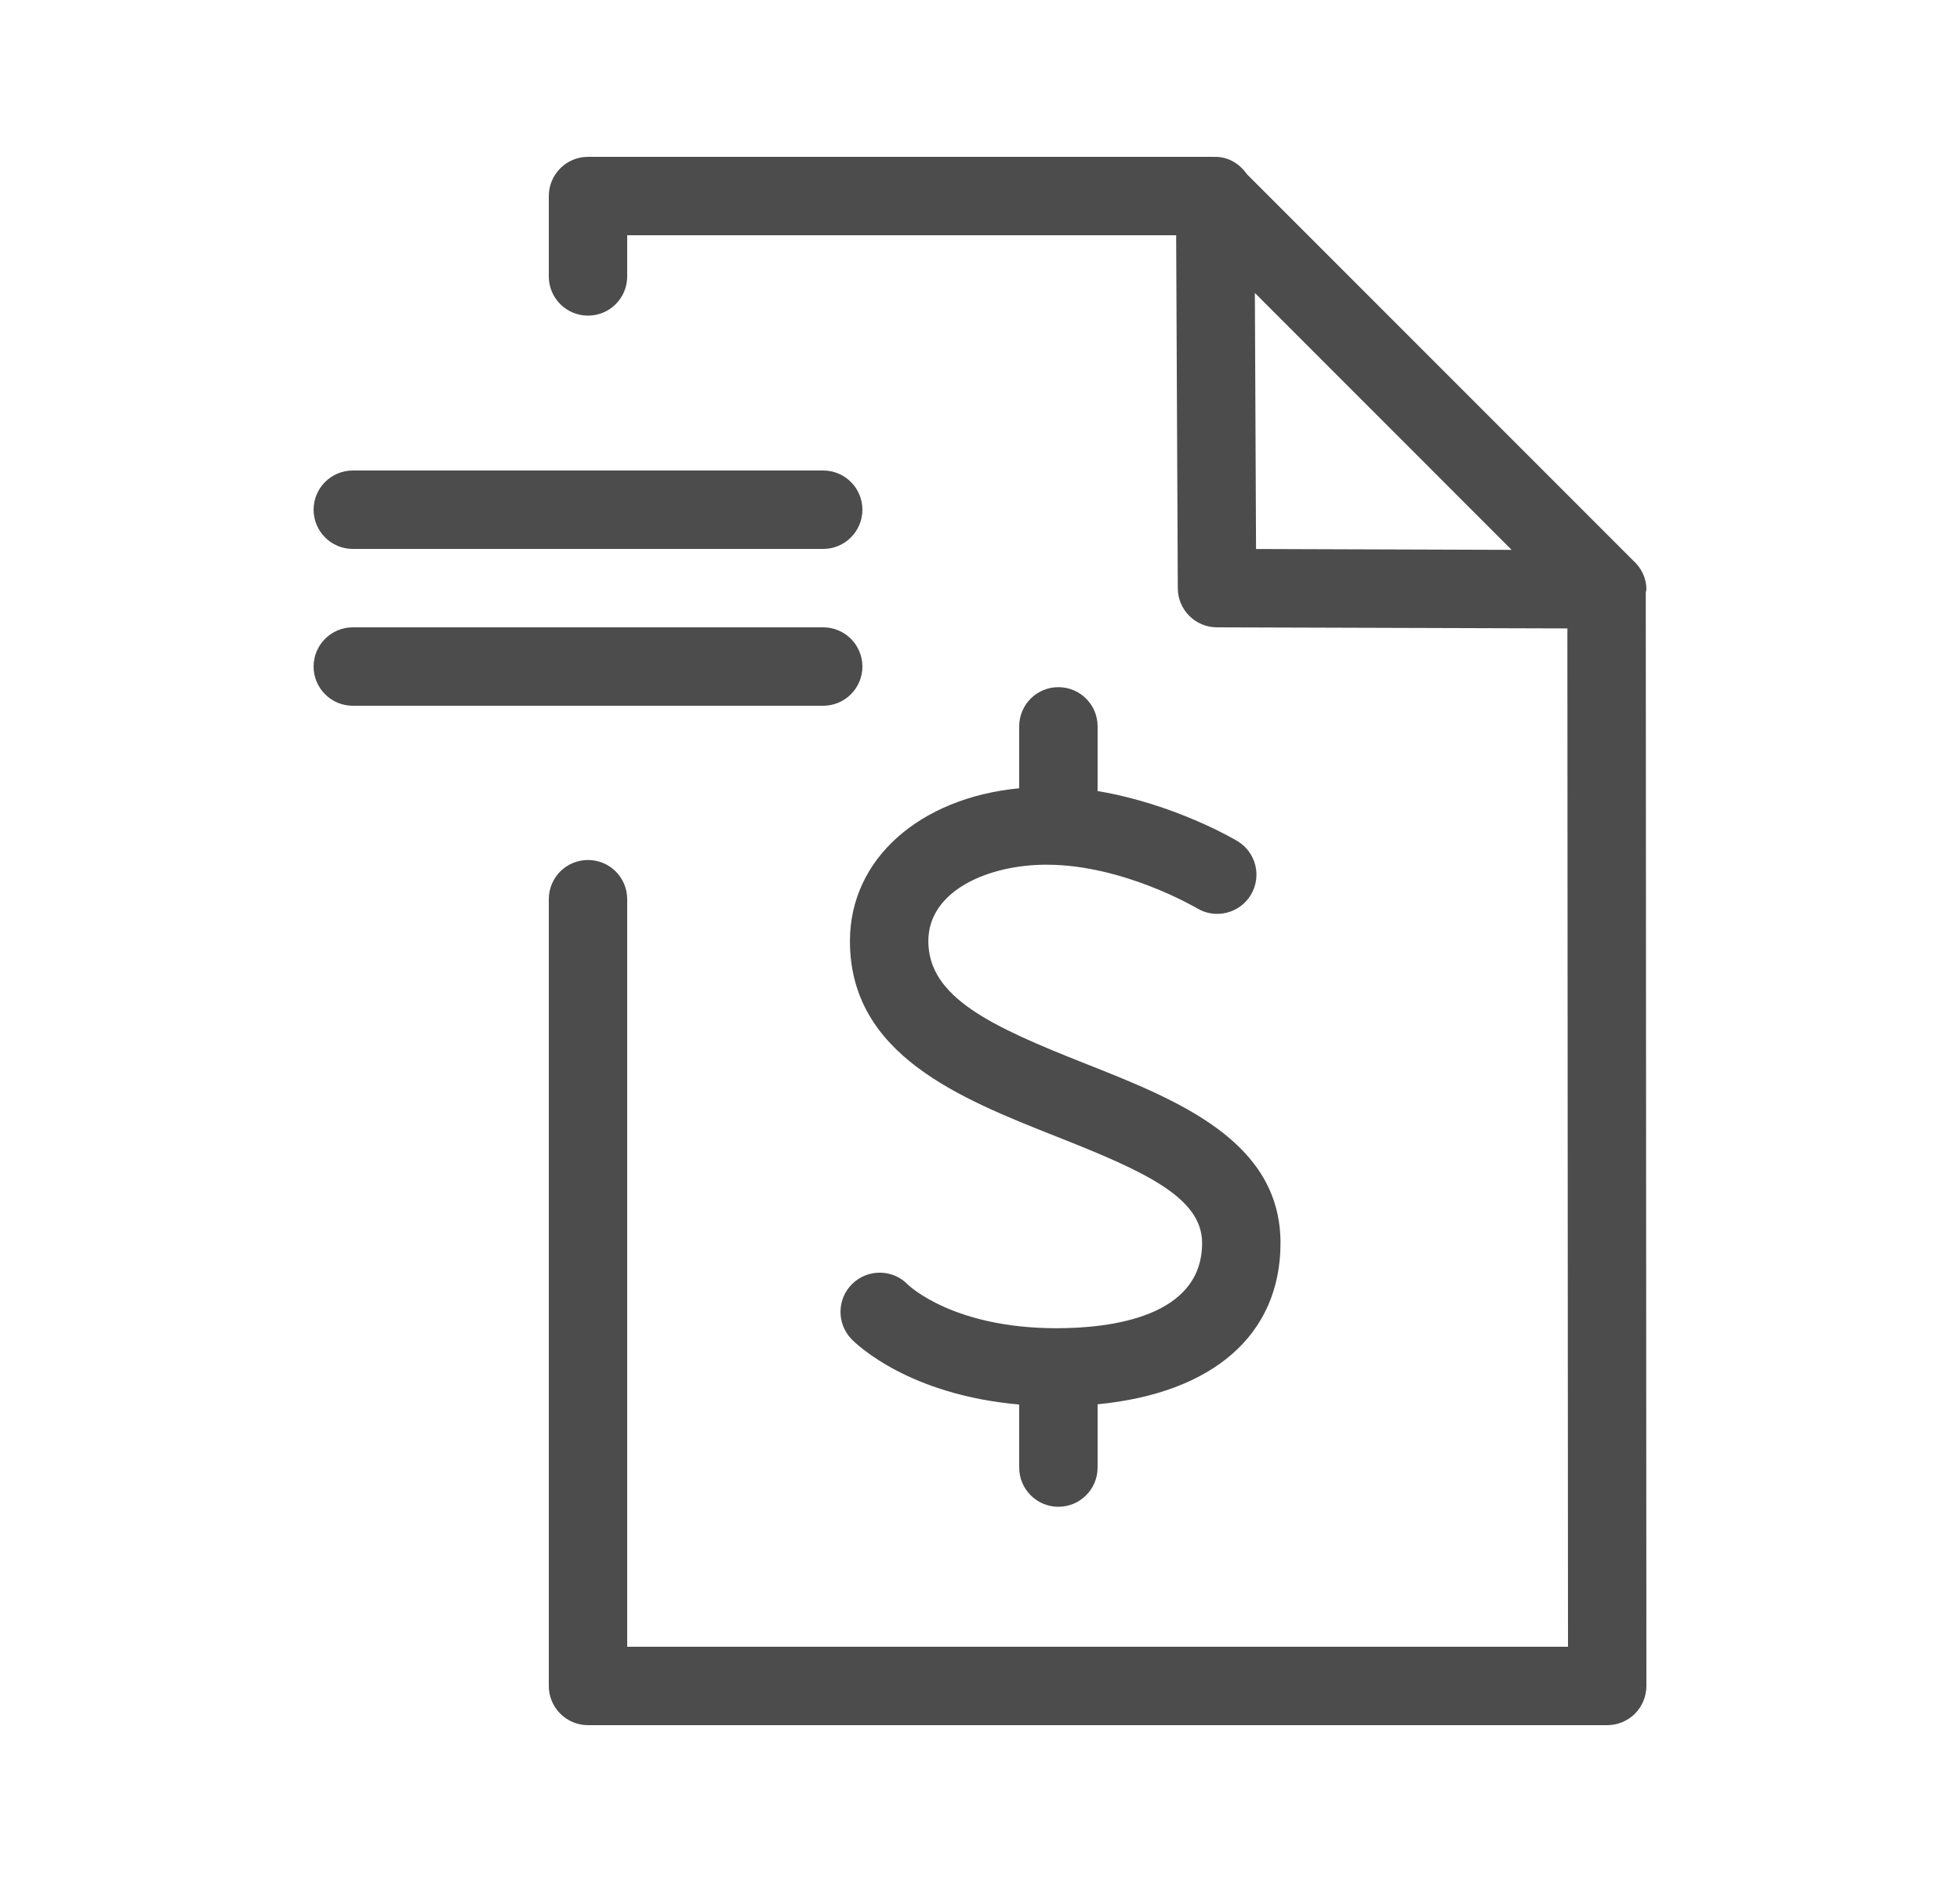
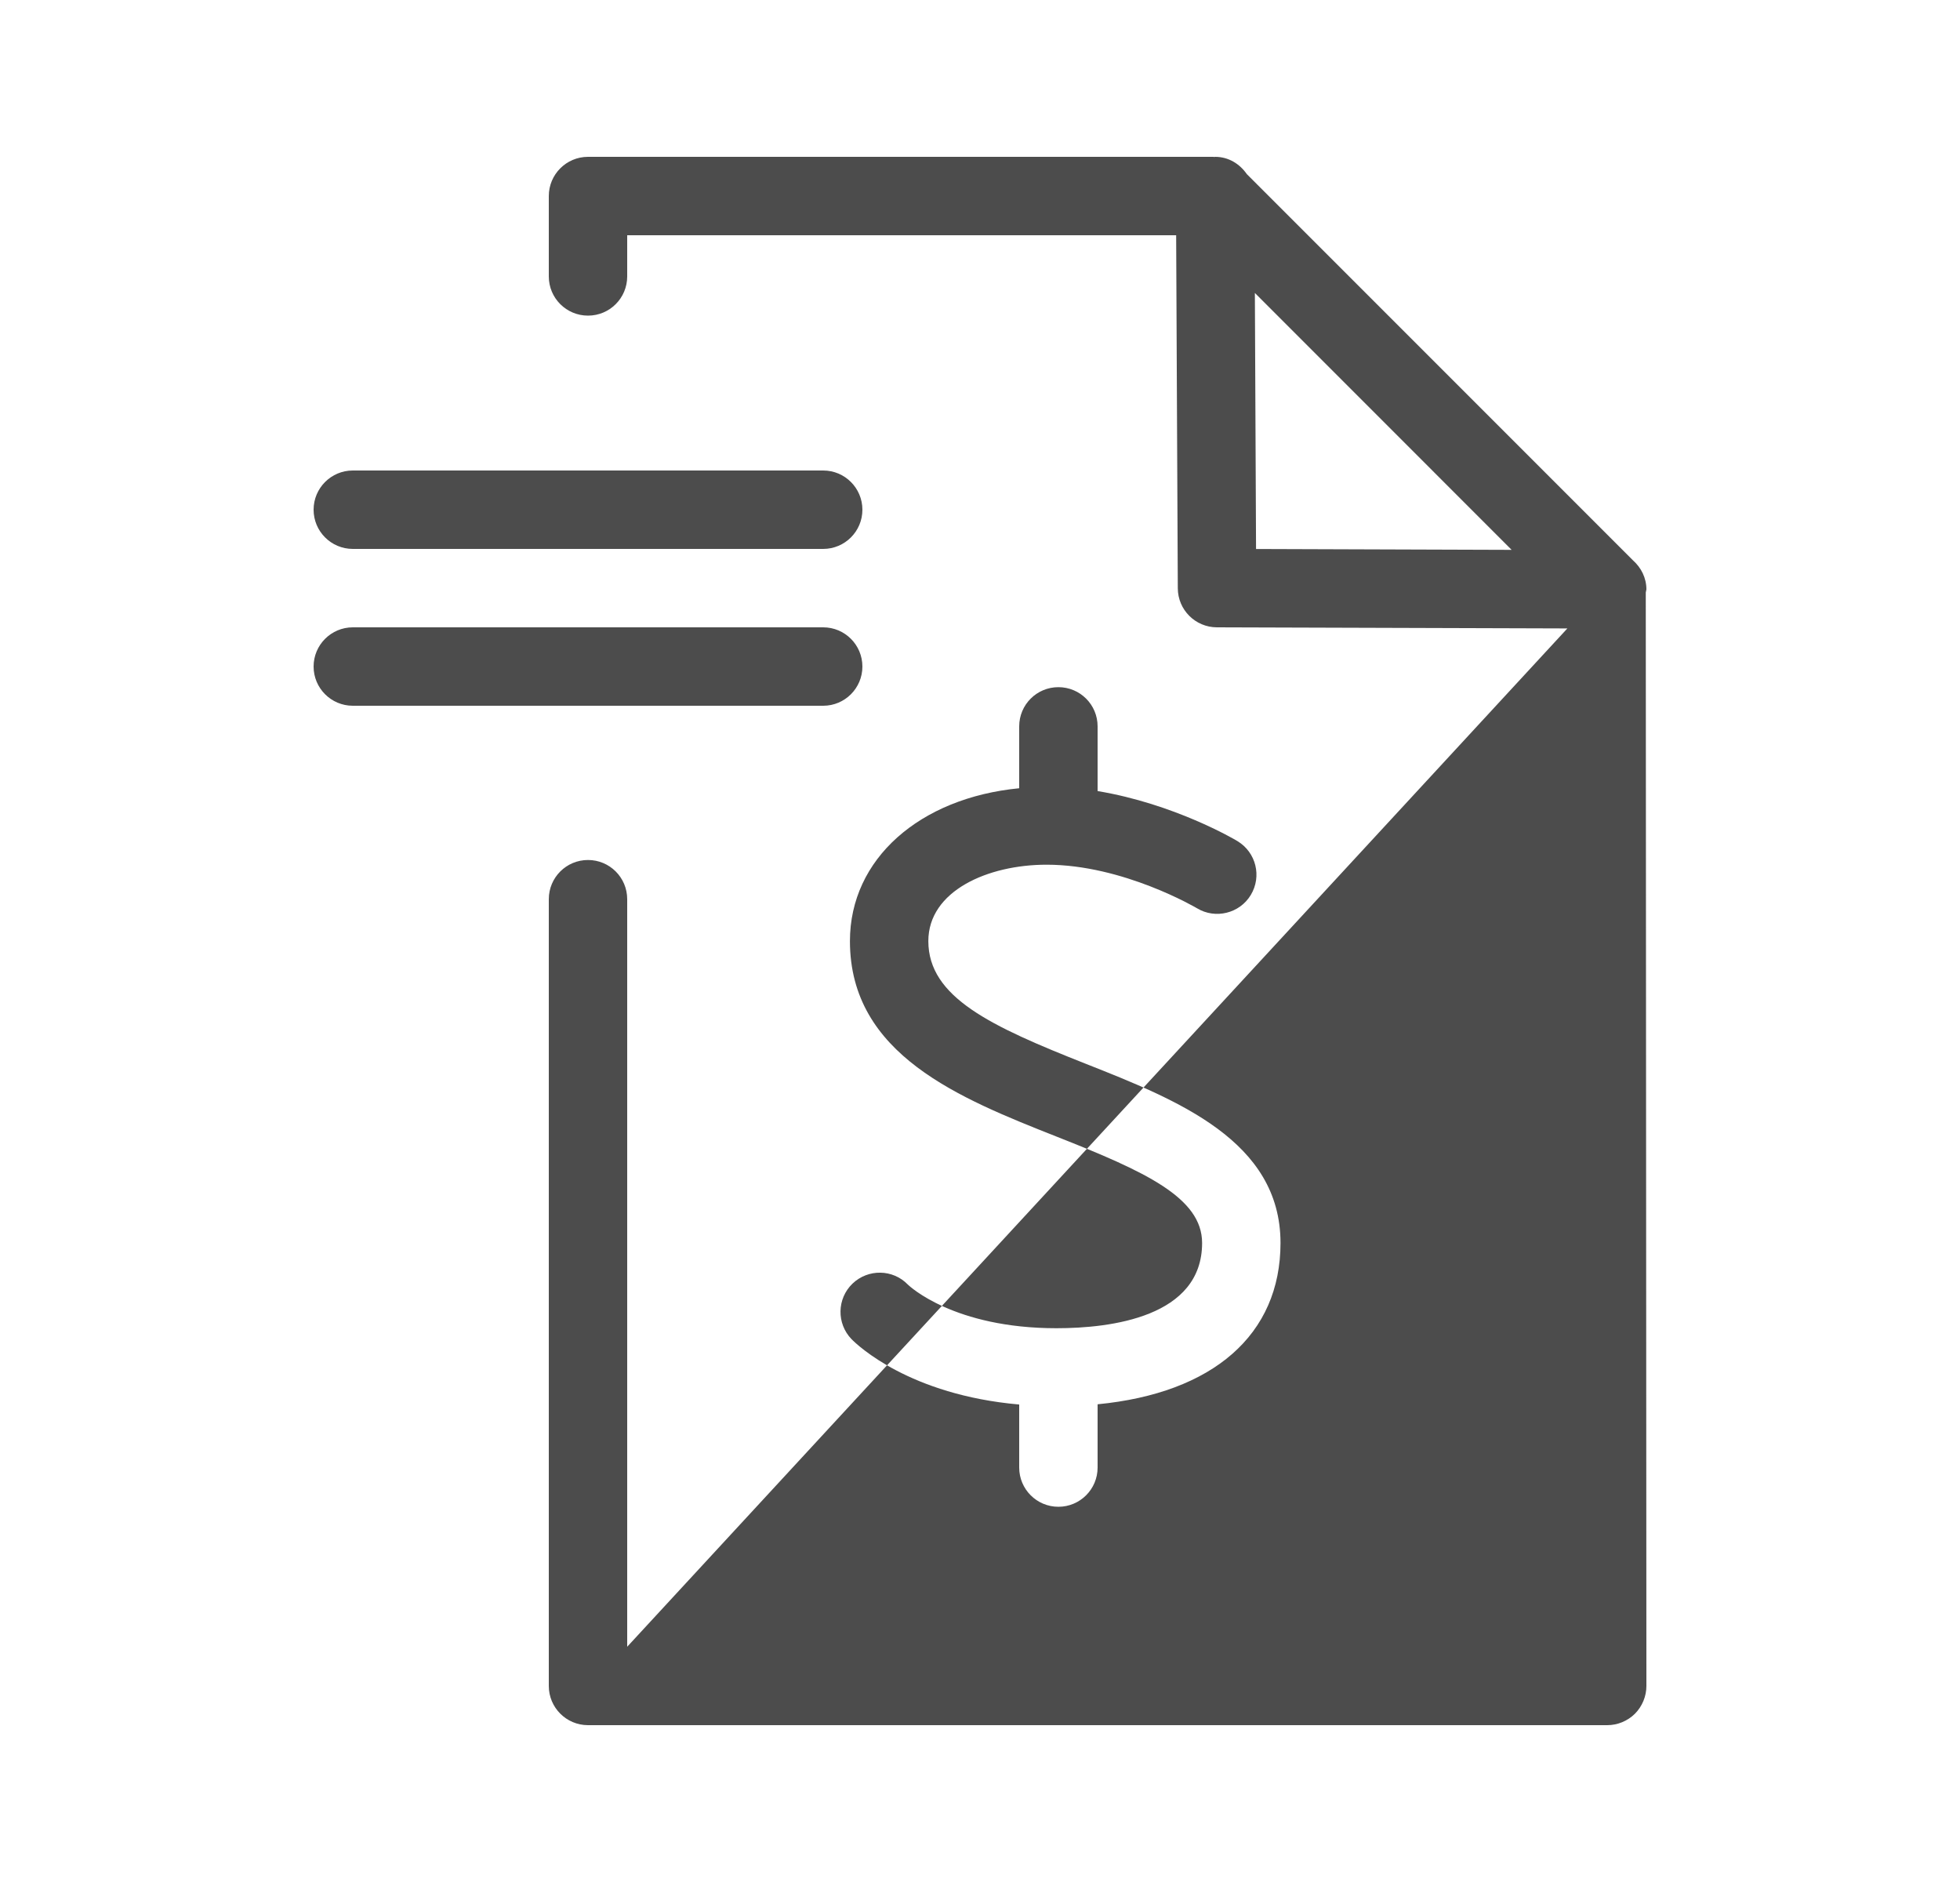
<svg xmlns="http://www.w3.org/2000/svg" width="25" height="24" viewBox="0 0 25 24" fill="none">
-   <path fill-rule="evenodd" clip-rule="evenodd" d="M15.477 2C15.48 2 15.484 2.002 15.488 2.002C15.491 2.002 15.494 2 15.5 2C15.67 2 15.813 2.09 15.903 2.22L20.83 7.147C20.933 7.239 21 7.369 21 7.517L20.992 7.555L21 21.5C21 21.632 20.947 21.76 20.854 21.854C20.76 21.947 20.633 22 20.5 22H7.5C7.224 22 7 21.776 7 21.5V11.467C7 11.19 7.224 10.967 7.5 10.967C7.776 10.967 8 11.19 8 11.467V21H20L19.992 8.014L15.521 8C15.247 7.999 15.024 7.777 15.023 7.502L15.002 3H8V3.525C8 3.802 7.776 4.025 7.5 4.025C7.224 4.025 7 3.802 7 3.525V2.5C7 2.224 7.224 2 7.5 2H15.477ZM13.5 8.763C13.776 8.763 14 8.986 14 9.263V10.088C14.975 10.25 15.747 10.703 15.785 10.727C16.021 10.87 16.097 11.176 15.954 11.413C15.812 11.649 15.502 11.724 15.269 11.583C15.259 11.578 14.329 11.027 13.349 11.027C12.6 11.027 11.841 11.361 11.841 12.001C11.841 12.718 12.637 13.087 13.852 13.567C15.015 14.027 16.333 14.548 16.333 15.851C16.333 17.023 15.469 17.766 14 17.908V18.715C14 18.991 13.776 19.215 13.5 19.215C13.224 19.215 13 18.991 13 18.715V17.911C11.601 17.788 10.938 17.156 10.861 17.077C10.669 16.878 10.675 16.561 10.873 16.37C11.073 16.178 11.39 16.184 11.58 16.382C11.599 16.4 12.166 16.938 13.475 16.938C14.169 16.938 15.333 16.796 15.333 15.851C15.333 15.271 14.601 14.938 13.483 14.497C12.245 14.007 10.841 13.452 10.841 12.001C10.841 10.952 11.732 10.175 13 10.052V9.263C13 8.986 13.224 8.763 13.5 8.763ZM10.5 8C10.776 8 11 8.224 11 8.5C11 8.776 10.776 9 10.5 9H4.5C4.224 9 4 8.776 4 8.5C4 8.224 4.224 8 4.5 8H10.5ZM16.006 3.736L16.021 7.001L19.281 7.012L16.006 3.736ZM10.5 6C10.776 6 11 6.224 11 6.5C11 6.776 10.776 7 10.5 7H4.5C4.224 7 4 6.776 4 6.5C4 6.224 4.224 6 4.5 6H10.5Z" fill="#4C4C4C" />
+   <path fill-rule="evenodd" clip-rule="evenodd" d="M15.477 2C15.48 2 15.484 2.002 15.488 2.002C15.491 2.002 15.494 2 15.5 2C15.67 2 15.813 2.09 15.903 2.22L20.83 7.147C20.933 7.239 21 7.369 21 7.517L20.992 7.555L21 21.5C21 21.632 20.947 21.76 20.854 21.854C20.76 21.947 20.633 22 20.5 22H7.5C7.224 22 7 21.776 7 21.5V11.467C7 11.19 7.224 10.967 7.5 10.967C7.776 10.967 8 11.19 8 11.467V21L19.992 8.014L15.521 8C15.247 7.999 15.024 7.777 15.023 7.502L15.002 3H8V3.525C8 3.802 7.776 4.025 7.5 4.025C7.224 4.025 7 3.802 7 3.525V2.5C7 2.224 7.224 2 7.5 2H15.477ZM13.5 8.763C13.776 8.763 14 8.986 14 9.263V10.088C14.975 10.25 15.747 10.703 15.785 10.727C16.021 10.87 16.097 11.176 15.954 11.413C15.812 11.649 15.502 11.724 15.269 11.583C15.259 11.578 14.329 11.027 13.349 11.027C12.6 11.027 11.841 11.361 11.841 12.001C11.841 12.718 12.637 13.087 13.852 13.567C15.015 14.027 16.333 14.548 16.333 15.851C16.333 17.023 15.469 17.766 14 17.908V18.715C14 18.991 13.776 19.215 13.5 19.215C13.224 19.215 13 18.991 13 18.715V17.911C11.601 17.788 10.938 17.156 10.861 17.077C10.669 16.878 10.675 16.561 10.873 16.37C11.073 16.178 11.39 16.184 11.58 16.382C11.599 16.4 12.166 16.938 13.475 16.938C14.169 16.938 15.333 16.796 15.333 15.851C15.333 15.271 14.601 14.938 13.483 14.497C12.245 14.007 10.841 13.452 10.841 12.001C10.841 10.952 11.732 10.175 13 10.052V9.263C13 8.986 13.224 8.763 13.5 8.763ZM10.5 8C10.776 8 11 8.224 11 8.5C11 8.776 10.776 9 10.5 9H4.5C4.224 9 4 8.776 4 8.5C4 8.224 4.224 8 4.5 8H10.5ZM16.006 3.736L16.021 7.001L19.281 7.012L16.006 3.736ZM10.5 6C10.776 6 11 6.224 11 6.5C11 6.776 10.776 7 10.5 7H4.5C4.224 7 4 6.776 4 6.5C4 6.224 4.224 6 4.5 6H10.5Z" fill="#4C4C4C" />
</svg>